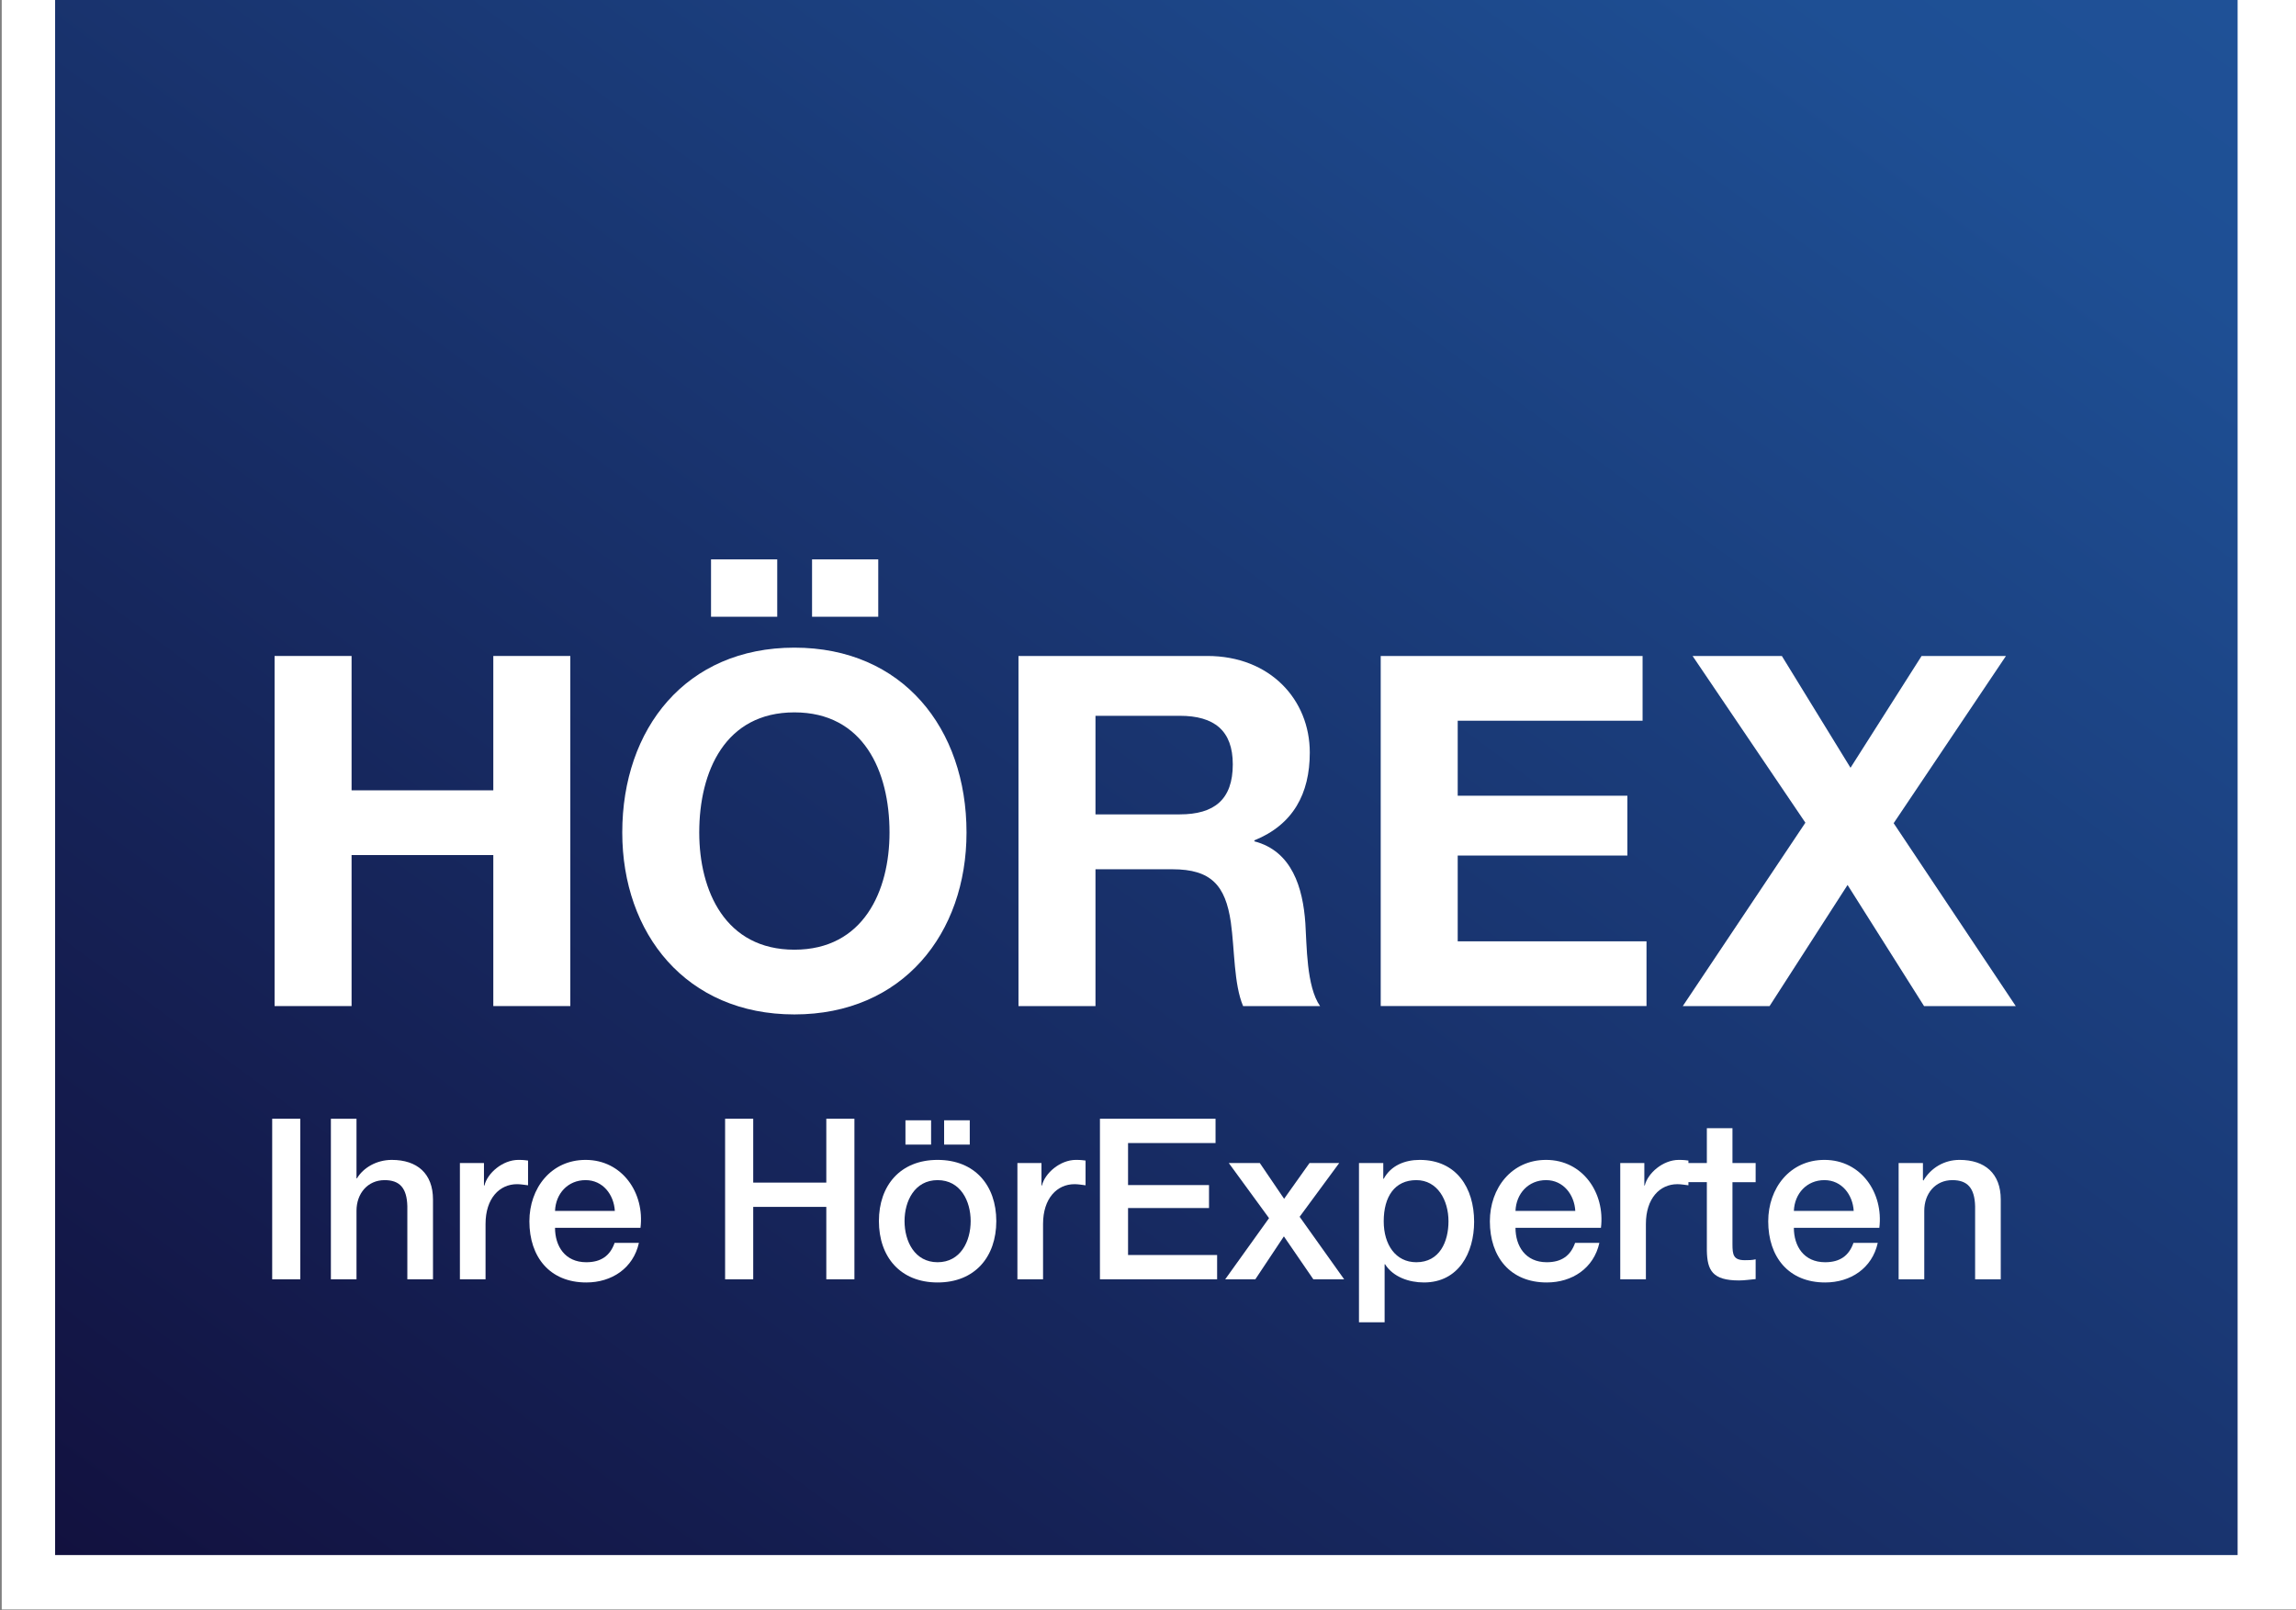
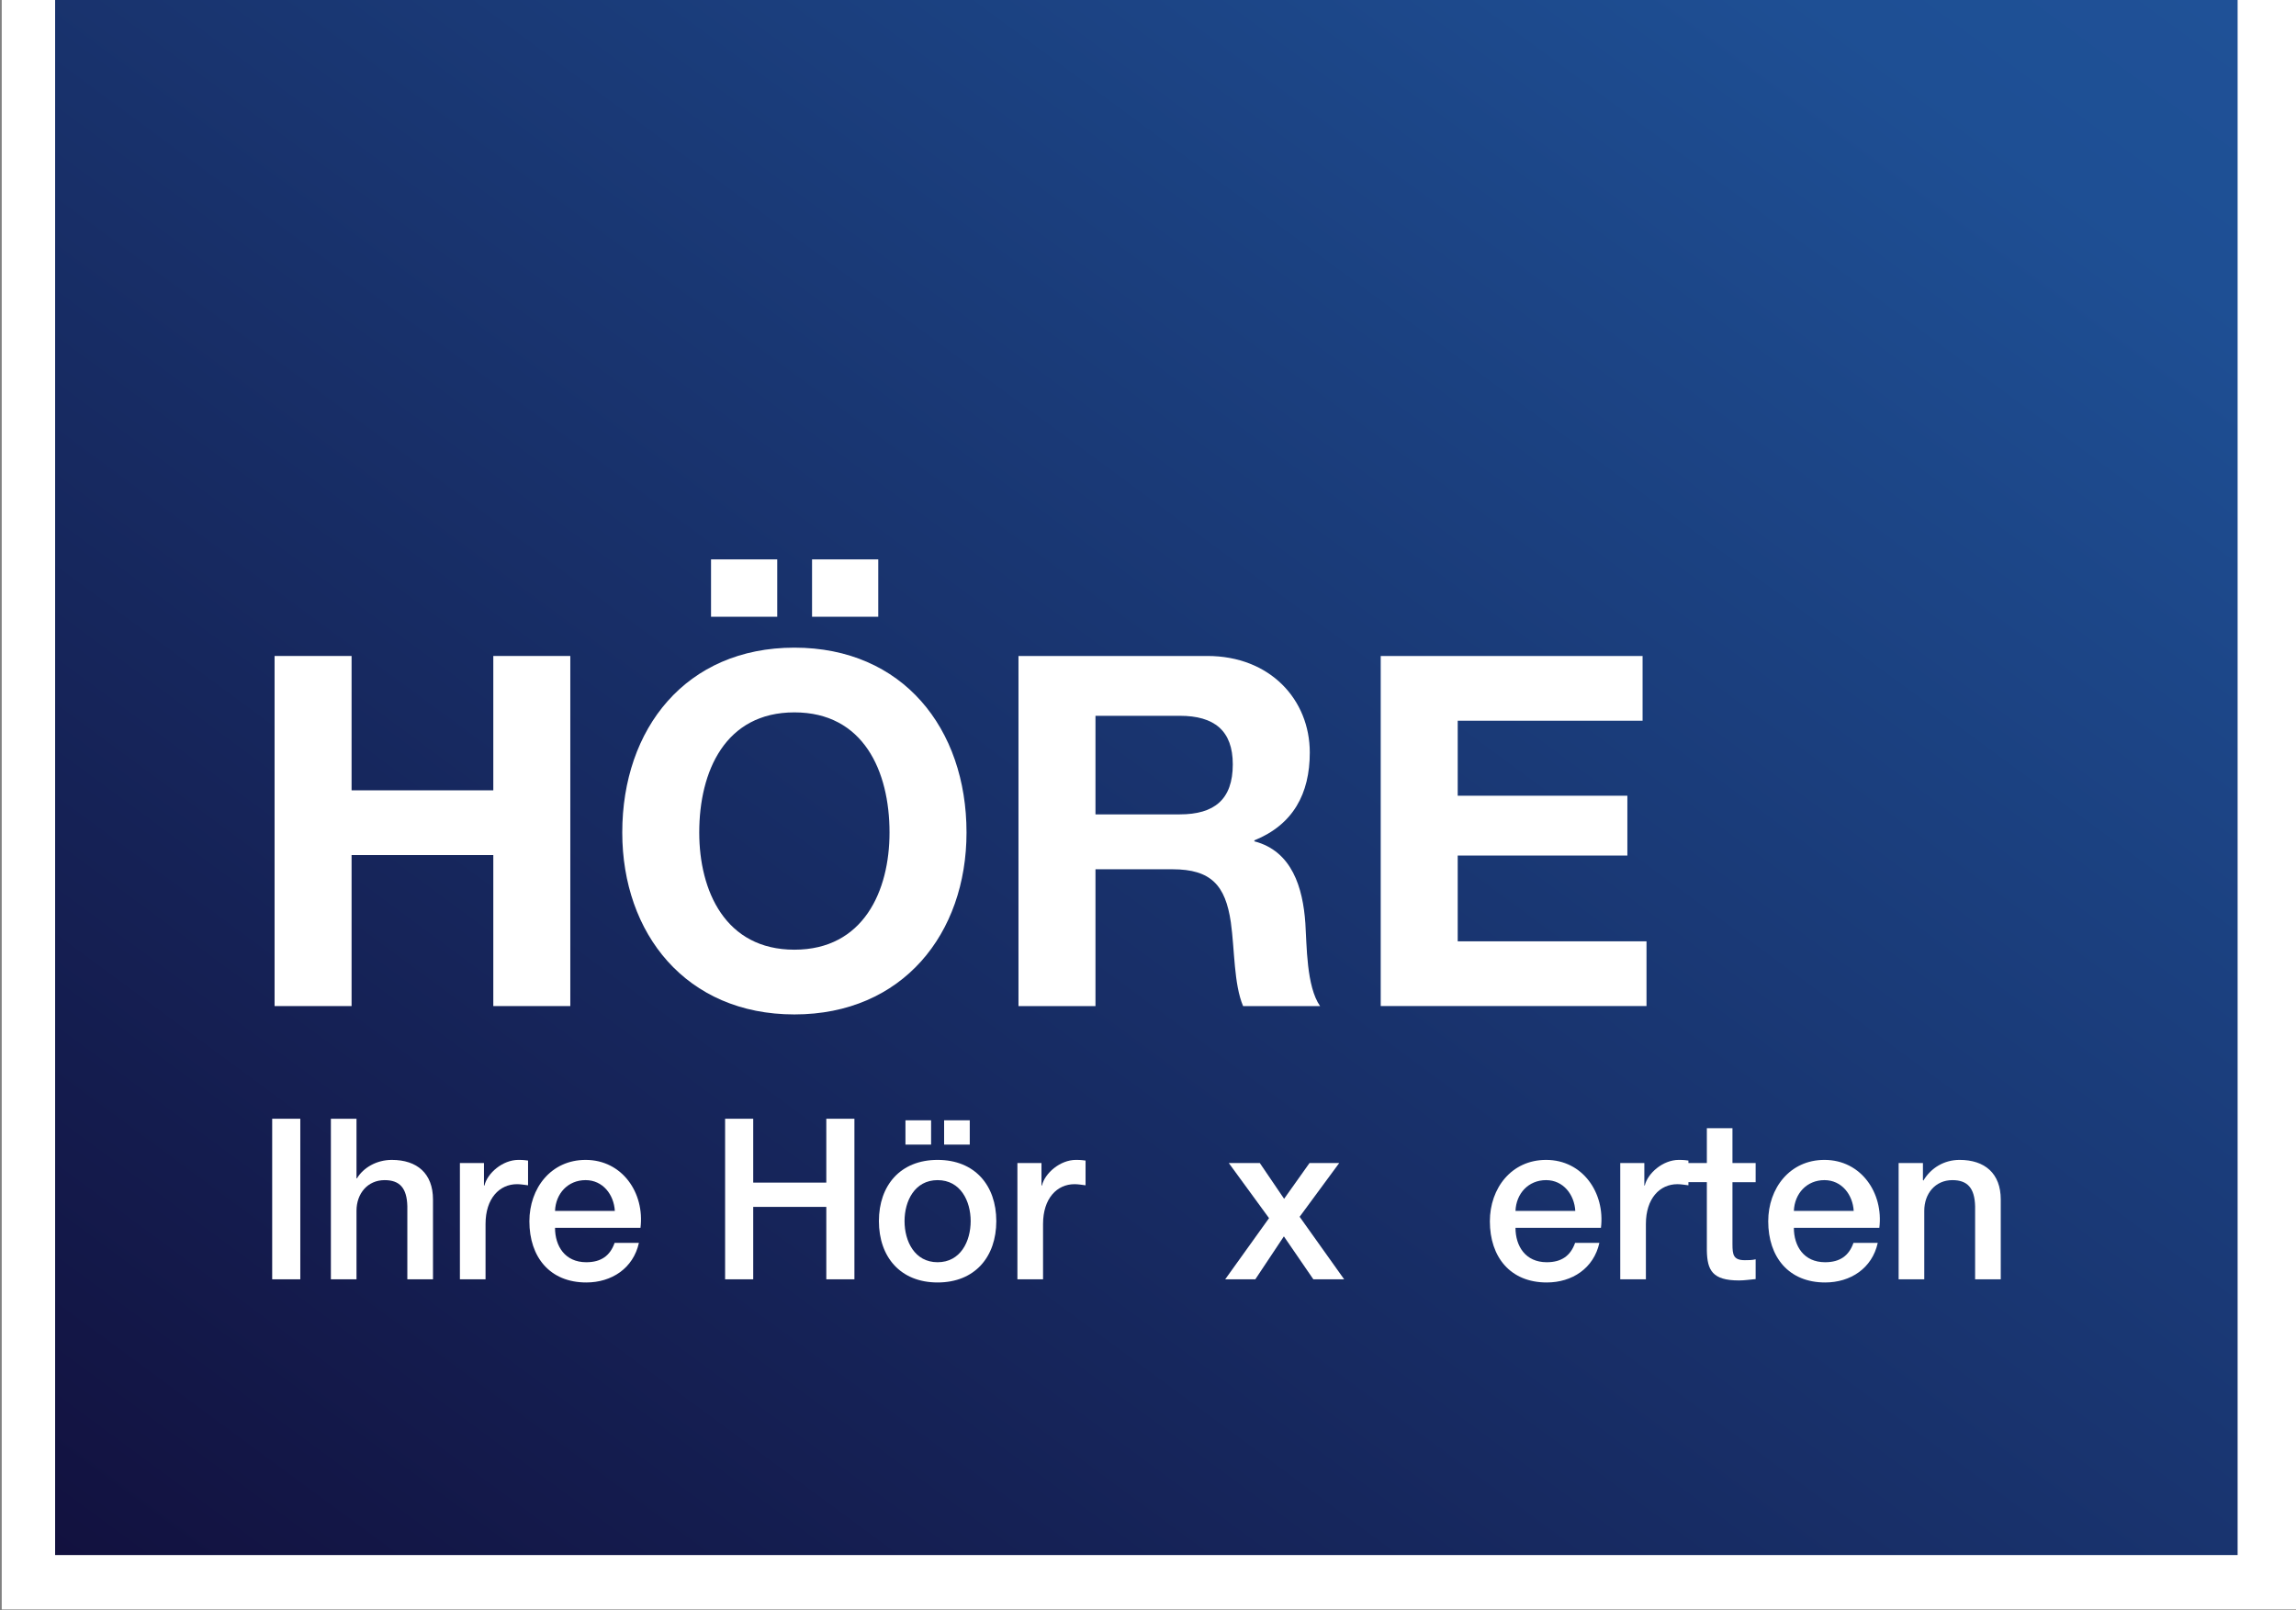
<svg xmlns="http://www.w3.org/2000/svg" width="100%" height="100%" viewBox="0 0 144 101" version="1.1" xml:space="preserve" style="fill-rule:evenodd;clip-rule:evenodd;stroke-linejoin:round;stroke-miterlimit:1.414;">
  <rect x="0" y="0" width="144" height="101" fill="#808080" stroke="none" />
  <g id="Logo in Pfaden">
    <g>
      <rect id="box weiss" x="0.109" y="-0.137" width="143.986" height="101.076" style="fill:#fff;" />
      <rect id="Verlauf" x="3.457" y="-0.423" width="136.881" height="97.95" style="fill:url(#_Linear1);" />
      <g id="HÖREX">
        <path d="M17.221,41.14l4.829,0l0,8.426l8.889,0l0,-8.426l4.829,0l0,21.957l-4.829,0l0,-9.471l-8.889,0l0,9.471l-4.829,0l0,-21.957Z" style="fill:#fff;fill-rule:nonzero;" />
        <path d="M49.822,40.618c6.798,0 10.796,5.073 10.796,11.593c0,6.335 -3.998,11.41 -10.796,11.41c-6.797,0 -10.795,-5.075 -10.795,-11.41c0,-6.52 3.998,-11.593 10.795,-11.593ZM49.822,59.561c4.337,0 5.967,-3.691 5.967,-7.35c0,-3.844 -1.63,-7.534 -5.967,-7.534c-4.336,0 -5.967,3.69 -5.967,7.534c0,3.659 1.631,7.35 5.967,7.35ZM44.594,35.082l4.152,0l0,3.598l-4.152,0l0,-3.598ZM50.93,35.082l4.152,0l0,3.598l-4.152,0l0,-3.598Z" style="fill:#fff;fill-rule:nonzero;" />
        <path d="M63.877,41.14l11.842,0c3.937,0 6.428,2.738 6.428,6.058c0,2.583 -1.046,4.521 -3.475,5.505l0,0.062c2.367,0.615 3.044,2.921 3.197,5.136c0.093,1.382 0.062,3.967 0.923,5.196l-4.828,0c-0.584,-1.383 -0.524,-3.505 -0.769,-5.259c-0.338,-2.306 -1.231,-3.321 -3.66,-3.321l-4.829,0l0,8.58l-4.829,0l0,-21.957ZM68.706,51.074l5.29,0c2.153,0 3.322,-0.923 3.322,-3.137c0,-2.122 -1.169,-3.045 -3.322,-3.045l-5.29,0l0,6.182Z" style="fill:#fff;fill-rule:nonzero;" />
        <path d="M86.595,41.14l16.424,0l0,4.06l-11.595,0l0,4.705l10.641,0l0,3.751l-10.641,0l0,5.382l11.841,0l0,4.059l-16.67,0l0,-21.957Z" style="fill:#fff;fill-rule:nonzero;" />
-         <path d="M113.23,51.596l-7.075,-10.456l5.599,0l4.306,7.012l4.458,-7.012l5.291,0l-7.043,10.487l7.657,11.47l-5.751,0l-4.797,-7.596l-4.891,7.596l-5.443,0l7.689,-11.501Z" style="fill:#fff;fill-rule:nonzero;" />
        <rect x="17.071" y="70.163" width="1.763" height="10.07" style="fill:#fff;fill-rule:nonzero;" />
        <path d="M20.752,70.163l1.607,0l0,3.737l0.029,0c0.395,-0.663 1.227,-1.156 2.186,-1.156c1.58,0 2.582,0.847 2.582,2.483l0,5.006l-1.609,0l0,-4.584c-0.028,-1.142 -0.479,-1.636 -1.424,-1.636c-1.072,0 -1.764,0.847 -1.764,1.919l0,4.301l-1.607,0l0,-10.07Z" style="fill:#fff;fill-rule:nonzero;" />
        <path d="M28.844,72.941l1.509,0l0,1.411l0.029,0c0.183,-0.776 1.142,-1.608 2.129,-1.608c0.367,0 0.466,0.028 0.607,0.042l0,1.551c-0.226,-0.027 -0.466,-0.07 -0.691,-0.07c-1.1,0 -1.975,0.889 -1.975,2.496l0,3.47l-1.608,0l0,-7.292Z" style="fill:#fff;fill-rule:nonzero;" />
        <path d="M34.81,77.003c0,1.144 0.62,2.159 1.96,2.159c0.931,0 1.495,-0.41 1.777,-1.214l1.524,0c-0.353,1.594 -1.707,2.483 -3.301,2.483c-2.285,0 -3.568,-1.594 -3.568,-3.836c0,-2.074 1.354,-3.851 3.526,-3.851c2.299,0 3.71,2.073 3.442,4.259l-5.36,0ZM38.561,75.945c-0.056,-1.015 -0.747,-1.932 -1.833,-1.932c-1.114,0 -1.876,0.846 -1.918,1.932l3.751,0Z" style="fill:#fff;fill-rule:nonzero;" />
        <path d="M45.477,70.163l1.763,0l0,4.005l4.584,0l0,-4.005l1.763,0l0,10.07l-1.763,0l0,-4.542l-4.584,0l0,4.542l-1.763,0l0,-10.07Z" style="fill:#fff;fill-rule:nonzero;" />
        <path d="M55.123,76.581c0,-2.229 1.34,-3.837 3.681,-3.837c2.342,0 3.682,1.608 3.682,3.837c0,2.242 -1.34,3.85 -3.682,3.85c-2.341,0 -3.681,-1.608 -3.681,-3.85ZM60.878,76.581c0,-1.256 -0.635,-2.568 -2.074,-2.568c-1.438,0 -2.073,1.312 -2.073,2.568c0,1.269 0.635,2.581 2.073,2.581c1.439,0 2.074,-1.312 2.074,-2.581ZM56.788,70.26l1.608,0l0,1.524l-1.608,0l0,-1.524ZM60.821,71.784l-1.608,0l0,-1.524l1.608,0l0,1.524Z" style="fill:#fff;fill-rule:nonzero;" />
        <path d="M63.81,72.941l1.509,0l0,1.411l0.028,0c0.184,-0.776 1.143,-1.608 2.131,-1.608c0.366,0 0.465,0.028 0.606,0.042l0,1.551c-0.226,-0.027 -0.466,-0.07 -0.691,-0.07c-1.1,0 -1.975,0.889 -1.975,2.496l0,3.47l-1.608,0l0,-7.292Z" style="fill:#fff;fill-rule:nonzero;" />
-         <path d="M68.986,70.163l7.25,0l0,1.524l-5.487,0l0,2.636l5.078,0l0,1.44l-5.078,0l0,2.946l5.586,0l0,1.524l-7.349,0l0,-10.07Z" style="fill:#fff;fill-rule:nonzero;" />
        <path d="M79.591,76.397l-2.524,-3.456l1.946,0l1.523,2.243l1.594,-2.243l1.862,0l-2.482,3.371l2.793,3.921l-1.933,0l-1.848,-2.693l-1.791,2.693l-1.89,0l2.75,-3.836Z" style="fill:#fff;fill-rule:nonzero;" />
-         <path d="M85.232,72.941l1.524,0l0,0.987l0.028,0c0.451,-0.832 1.325,-1.184 2.257,-1.184c2.299,0 3.413,1.748 3.413,3.879c0,1.96 -0.987,3.808 -3.146,3.808c-0.93,0 -1.932,-0.338 -2.44,-1.142l-0.028,0l0,3.64l-1.608,0l0,-9.988ZM88.829,74.013c-1.354,0 -2.045,1.03 -2.045,2.582c0,1.466 0.747,2.567 2.045,2.567c1.467,0 2.017,-1.297 2.017,-2.567c0,-1.325 -0.691,-2.582 -2.017,-2.582Z" style="fill:#fff;fill-rule:nonzero;" />
        <path d="M95.048,77.003c0,1.144 0.621,2.159 1.961,2.159c0.93,0 1.494,-0.41 1.777,-1.214l1.523,0c-0.353,1.594 -1.706,2.483 -3.3,2.483c-2.285,0 -3.568,-1.594 -3.568,-3.836c0,-2.074 1.353,-3.851 3.526,-3.851c2.299,0 3.709,2.073 3.441,4.259l-5.36,0ZM98.799,75.945c-0.056,-1.015 -0.747,-1.932 -1.832,-1.932c-1.115,0 -1.877,0.846 -1.919,1.932l3.751,0Z" style="fill:#fff;fill-rule:nonzero;" />
        <path d="M101.619,72.941l1.51,0l0,1.411l0.027,0c0.184,-0.776 1.143,-1.608 2.132,-1.608c0.366,0 0.463,0.028 0.606,0.042l0,1.551c-0.226,-0.027 -0.467,-0.07 -0.692,-0.07c-1.1,0 -1.975,0.889 -1.975,2.496l0,3.47l-1.608,0l0,-7.292Z" style="fill:#fff;fill-rule:nonzero;" />
        <path d="M105.836,72.941l1.214,0l0,-2.185l1.606,0l0,2.185l1.454,0l0,1.2l-1.454,0l0,3.893c0,0.663 0.058,1 0.777,1c0.225,0 0.451,0 0.677,-0.055l0,1.24c-0.352,0.029 -0.691,0.086 -1.044,0.086c-1.679,0 -1.989,-0.649 -2.016,-1.863l0,-4.301l-1.214,0l0,-1.2Z" style="fill:#fff;fill-rule:nonzero;" />
        <path d="M112.507,77.003c0,1.144 0.621,2.159 1.961,2.159c0.931,0 1.496,-0.41 1.777,-1.214l1.523,0c-0.351,1.594 -1.706,2.483 -3.3,2.483c-2.284,0 -3.569,-1.594 -3.569,-3.836c0,-2.074 1.354,-3.851 3.526,-3.851c2.3,0 3.71,2.073 3.443,4.259l-5.361,0ZM116.26,75.945c-0.057,-1.015 -0.749,-1.932 -1.835,-1.932c-1.114,0 -1.874,0.846 -1.918,1.932l3.753,0Z" style="fill:#fff;fill-rule:nonzero;" />
        <path d="M119.078,72.941l1.524,0l0,1.072l0.028,0.028c0.48,-0.804 1.313,-1.297 2.271,-1.297c1.58,0 2.582,0.847 2.582,2.483l0,5.006l-1.608,0l0,-4.584c-0.029,-1.142 -0.48,-1.636 -1.426,-1.636c-1.072,0 -1.763,0.846 -1.763,1.919l0,4.301l-1.608,0l0,-7.292Z" style="fill:#fff;fill-rule:nonzero;" />
      </g>
    </g>
  </g>
  <defs>
    <linearGradient id="_Linear1" x1="0" y1="0" x2="1" y2="0" gradientUnits="userSpaceOnUse" gradientTransform="matrix(119.013,-110.485,136.908,96.043,12.391,103.794)">
      <stop offset="0%" style="stop-color:#12113f;stop-opacity:1" />
      <stop offset="90%" style="stop-color:#1e4f94;stop-opacity:1" />
      <stop offset="100%" style="stop-color:#1f5197;stop-opacity:1" />
    </linearGradient>
  </defs>
</svg>